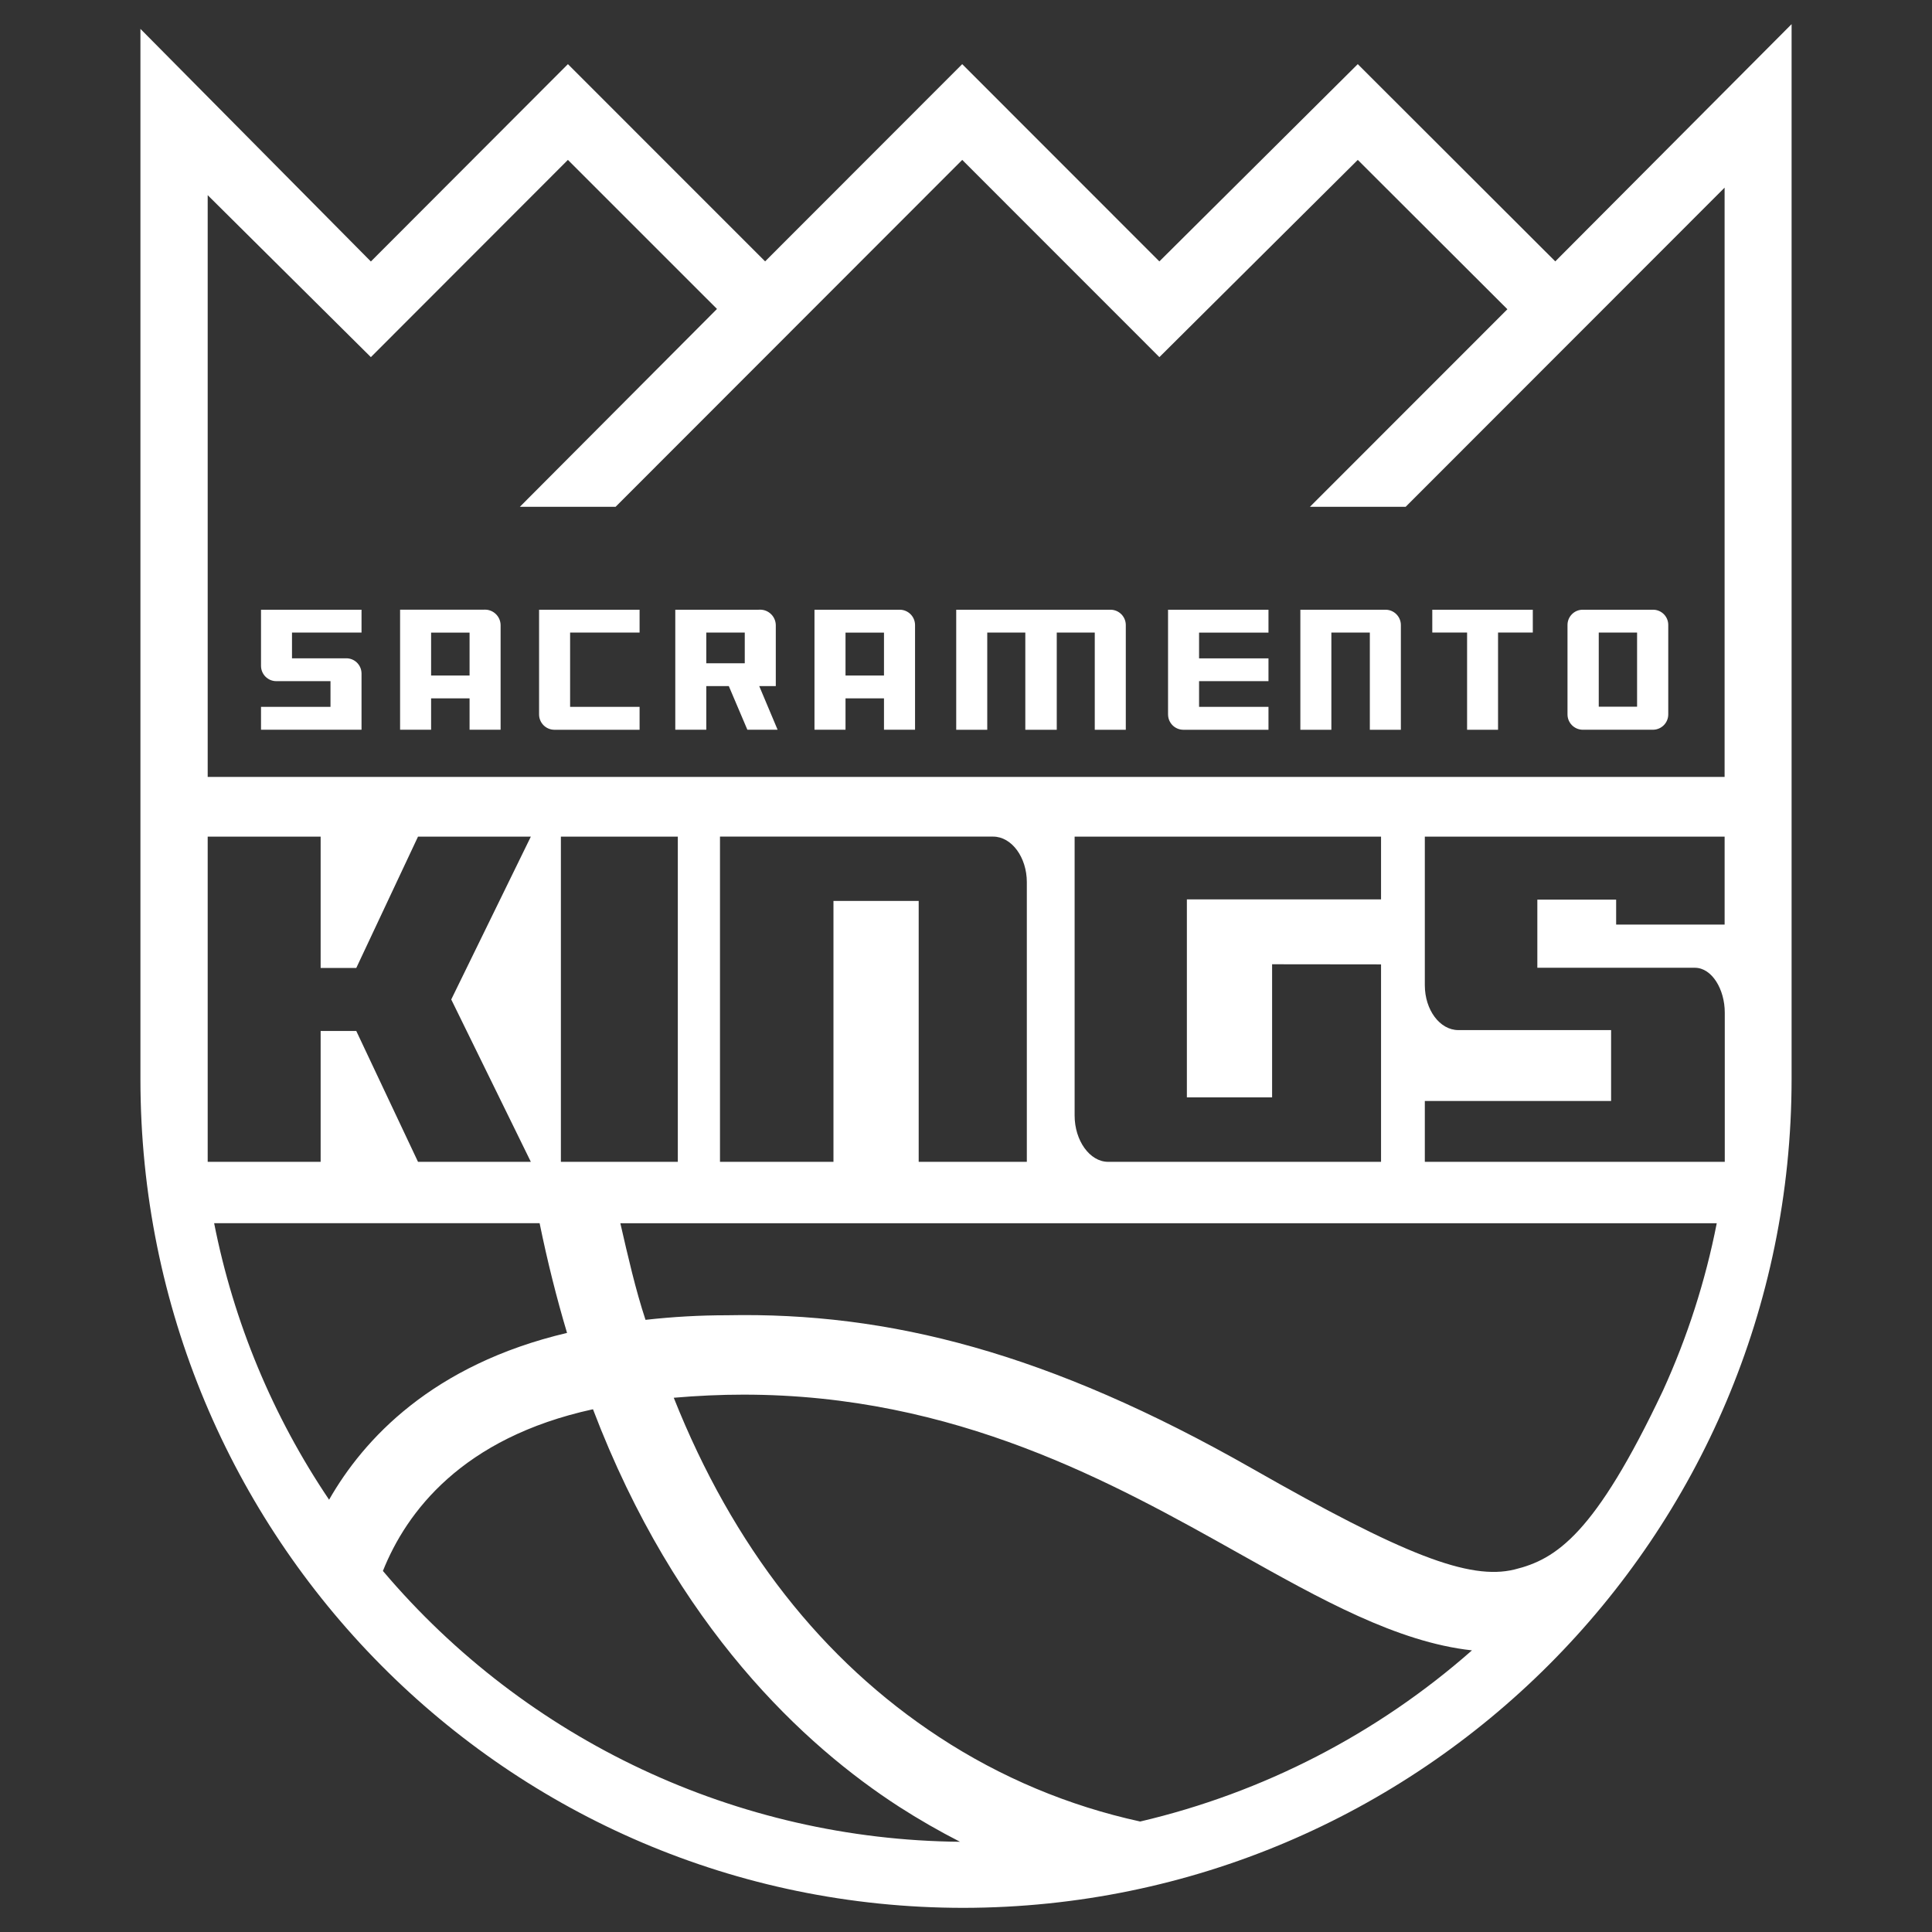
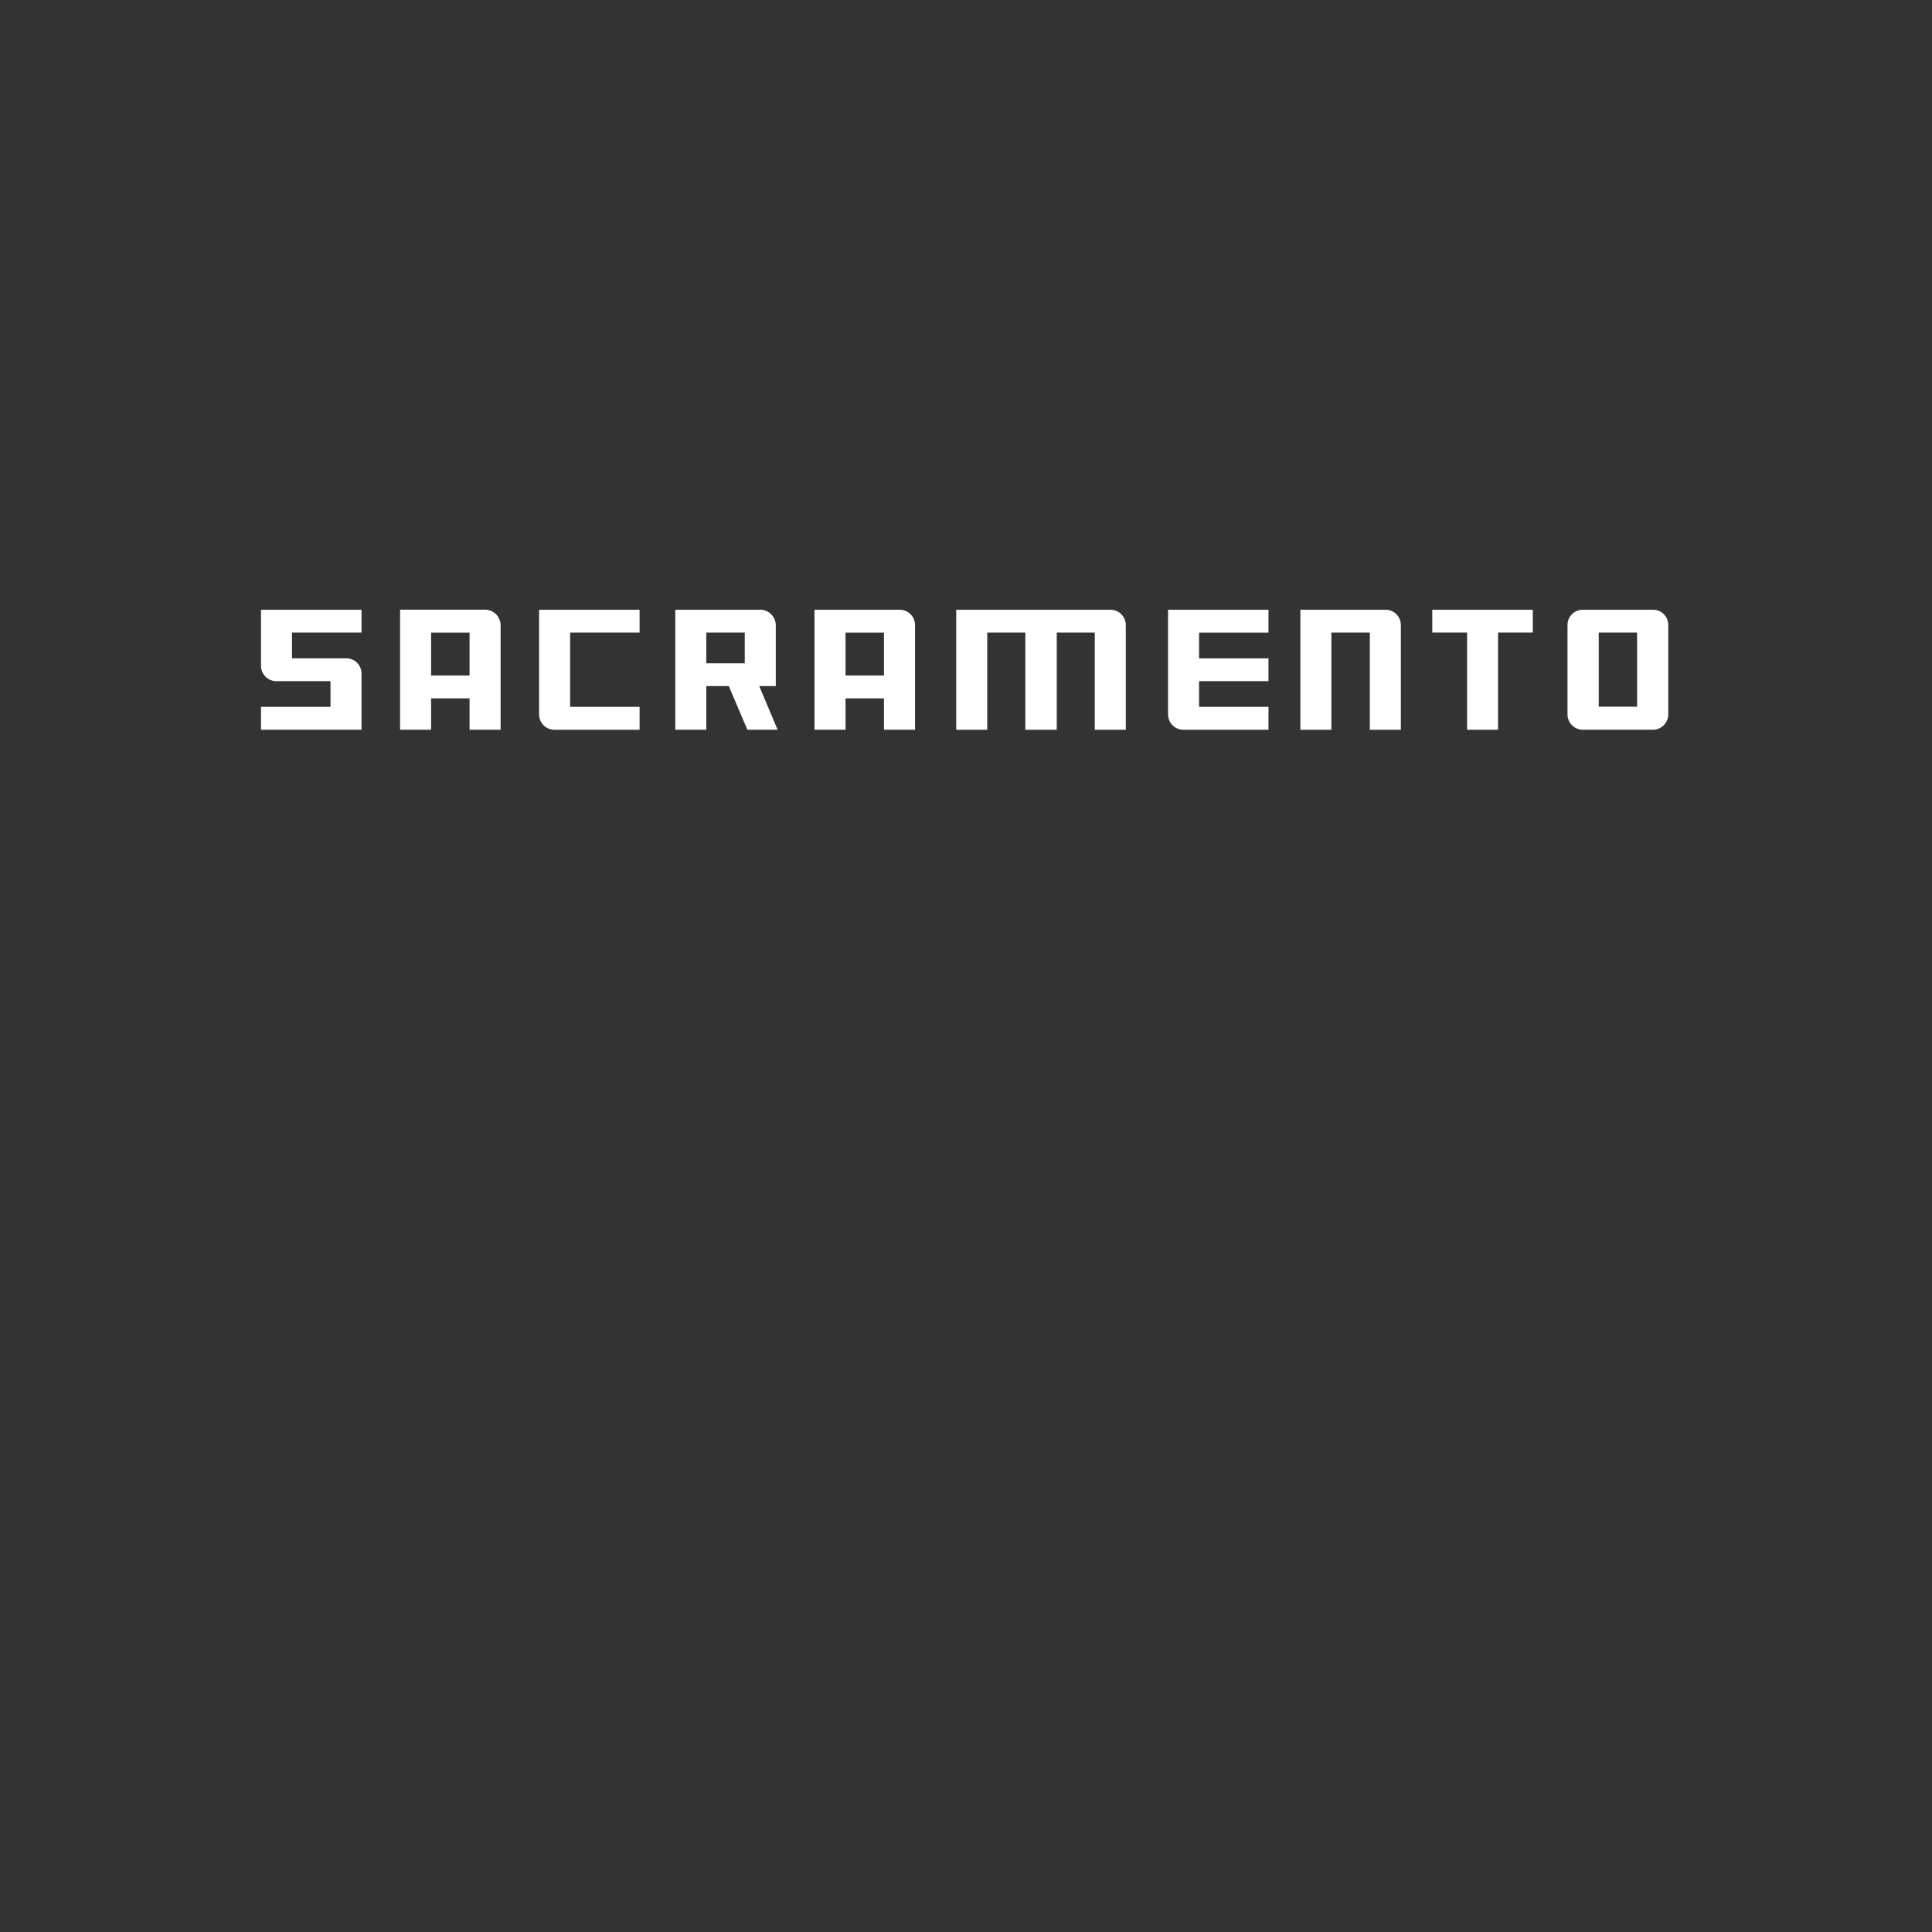
<svg xmlns="http://www.w3.org/2000/svg" id="Layer_1" data-name="Layer 1" viewBox="0 0 800 800">
  <rect x="0" y="0" width="800" height="800" fill="#333333" stroke="none" />
  <defs>
    <style> .cls-1 { fill: none; } .cls-2 { clip-path: url(#clippath-10); } .cls-3 { clip-path: url(#clippath-1); } .cls-4 { clip-path: url(#clippath-3); } .cls-5 { clip-path: url(#clippath-4); } .cls-6 { clip-path: url(#clippath-2); } .cls-7 { clip-path: url(#clippath-7); } .cls-8 { clip-path: url(#clippath-6); } .cls-9 { clip-path: url(#clippath-9); } .cls-10 { clip-path: url(#clippath-8); } .cls-11 { clip-path: url(#clippath-5); } .cls-12 { fill: #fff; } .cls-13 { clip-path: url(#clippath); } </style>
    <clipPath id="clippath">
      <rect class="cls-1" x="58.15" y="10" width="683.7" height="780" />
    </clipPath>
    <clipPath id="clippath-1">
      <rect class="cls-1" x="58.15" y="10" width="683.7" height="780" />
    </clipPath>
    <clipPath id="clippath-2">
      <rect class="cls-1" x="58.15" y="10" width="683.7" height="780" />
    </clipPath>
    <clipPath id="clippath-3">
      <rect class="cls-1" x="58.15" y="10" width="683.7" height="780" />
    </clipPath>
    <clipPath id="clippath-4">
      <rect class="cls-1" x="58.15" y="10" width="683.7" height="780" />
    </clipPath>
    <clipPath id="clippath-5">
      <rect class="cls-1" x="58.15" y="10" width="683.7" height="780" />
    </clipPath>
    <clipPath id="clippath-6">
      <rect class="cls-1" x="58.15" y="10" width="683.7" height="780" />
    </clipPath>
    <clipPath id="clippath-7">
      <rect class="cls-1" x="58.15" y="10" width="683.7" height="780" />
    </clipPath>
    <clipPath id="clippath-8">
      <rect class="cls-1" x="58.15" y="10" width="683.7" height="780" />
    </clipPath>
    <clipPath id="clippath-9">
      <rect class="cls-1" x="58.15" y="10" width="683.7" height="780" />
    </clipPath>
    <clipPath id="clippath-10">
-       <rect class="cls-1" x="58.15" y="10" width="683.7" height="780" />
-     </clipPath>
+       </clipPath>
  </defs>
  <rect class="cls-1" x="58.15" y="10" width="683.7" height="780" />
  <rect class="cls-1" x="58.15" y="10" width="683.7" height="780" />
  <rect class="cls-1" x="58.15" y="10" width="683.7" height="780" />
  <rect class="cls-1" x="58.15" y="10" width="683.7" height="780" />
  <rect class="cls-1" x="58.15" y="10" width="683.7" height="780" />
  <rect class="cls-1" x="58.15" y="10" width="683.7" height="780" />
  <rect class="cls-1" x="58.15" y="10" width="683.7" height="780" />
  <rect class="cls-1" x="58.15" y="10" width="683.7" height="780" />
  <rect class="cls-1" x="58.15" y="10" width="683.7" height="780" />
  <g class="cls-13">
    <path class="cls-12" d="M223.22,295.83c0,3.49,2.83,6.33,6.32,6.35h35.3v-9.48h-28.77v-30.76h28.77v-9.46h-41.62v43.36Z" />
  </g>
  <g class="cls-3">
    <path class="cls-12" d="M165.67,252.47v49.7h12.84v-13h15.93v13h12.85v-43.37c-.07-3.58-3.03-6.43-6.61-6.36-.15,0-.3.01-.45.02h-34.56ZM194.44,279.72h-15.93v-17.77h15.93v17.77Z" />
  </g>
  <g class="cls-6">
    <path class="cls-12" d="M684.49,252.47h-29.12c-3.47,0-6.29,2.82-6.3,6.29v37.07c0,3.48,2.82,6.31,6.3,6.34h29.12c3.49-.04,6.3-2.87,6.3-6.36v-37.05c0-3.48-2.83-6.29-6.3-6.29M677.88,292.62h-15.87v-30.7h15.87v30.7Z" />
  </g>
  <g class="cls-4">
    <path class="cls-12" d="M108.08,275.73c.01,3.49,2.84,6.32,6.33,6.32h22.44v10.64h-28.77v9.48h41.62v-23.27c0-3.23-2.43-5.95-5.65-6.28l-.35-.03h-22.79v-10.65h28.79v-9.46h-41.62v23.26Z" />
  </g>
  <g class="cls-5">
    <path class="cls-12" d="M372.54,252.47h-35.28v49.7h12.85v-13h15.93v13h12.86v-43.37c-.02-3.5-2.86-6.33-6.36-6.33M366.04,279.72h-15.93v-17.77h15.93v17.77Z" />
  </g>
  <g class="cls-11">
    <polygon class="cls-12" points="593.08 261.92 607.49 261.92 607.49 302.18 620.31 302.18 620.31 261.92 634.7 261.92 634.7 252.48 593.08 252.48 593.08 261.92" />
  </g>
  <g class="cls-8">
    <path class="cls-12" d="M459.85,252.47h-63.9v49.71h12.85v-40.24h15.76v40.24h13.02v-40.24h15.74v40.24h12.85v-43.38c-.02-3.49-2.84-6.31-6.32-6.33" />
  </g>
  <g class="cls-7">
    <path class="cls-12" d="M573.73,252.47h-35.28v49.71h12.84v-40.24h15.93v40.24h12.85v-43.38c-.02-3.49-2.85-6.32-6.34-6.33" />
  </g>
  <g class="cls-10">
    <path class="cls-12" d="M483.67,295.83c0,3.5,2.83,6.34,6.32,6.35h35.26v-9.48h-28.74v-10.65h28.74v-9.44h-28.74v-10.66h28.74v-9.46h-41.59v43.36h0Z" />
  </g>
  <g class="cls-9">
    <path class="cls-12" d="M314.37,284.09h6.87v-25.3c-.1-3.6-3.09-6.44-6.69-6.34-.12,0-.25.01-.37.02h-34.56v49.7h12.84v-18.08h9.32l7.69,18.08h12.52l-7.61-18.08ZM308.39,274.64h-15.93v-12.7h15.93v12.7Z" />
  </g>
  <g class="cls-2">
    <path class="cls-12" d="M644,108.23l-81.78-81.67-82.15,81.68-81.64-81.68-81.61,81.67L235.16,26.56l-81.59,81.72L58.15,11.96v434.96c0,189.17,151.76,343.08,340.82,343.08,189.34-.26,342.73-153.74,342.89-343.08V10l-97.85,98.23ZM86,214.83V80.81l67.57,67.07,81.59-81.67,61.73,61.72-81.62,81.92h39.64l143.53-143.64,81.64,81.67,82.15-81.67,61.95,61.84-81.76,81.8h39.64l132.06-132.15v244.01H86v-106.89ZM526.75,454.41v-55.13l45.11.05v81.76h-112.99c-7.67,0-13.89-8.86-13.89-19.14v-115.52h0s126.88,0,126.88,0v25.99h-80.4v81.99h35.28ZM345.12,373.07v108.01h-46.99v-134.66h113.1c7.69,0,13.96,8.6,13.96,18.86v115.8h-44.78v-108.02h-35.3ZM280.67,346.43v134.66h-48.42v-134.66h48.42ZM86,346.43h46.77v54.38h14.76l25.56-54.38h46.72l-32.96,67.43,32.96,67.23h-46.72l-25.56-54.18h-14.76v54.18h-46.77v-134.66ZM136.27,621c-23.35-34.61-39.53-73.55-47.6-114.51h0s134.77,0,134.77,0c3.24,15.85,7.07,31.1,11.36,45.44-55.87,13.16-84.31,44.14-98.53,69.07ZM158.56,650.48h0s0,0,0,0h0c9.72-24.34,32.7-55.11,86.98-66.94,34.49,90.6,87.9,139.48,126.75,164.59,8.13,5.23,16.59,10.09,25.23,14.51-92.18-.84-179.42-41.78-238.97-112.15ZM472.12,754.25c-29.61-6.45-57.79-18.28-83.13-34.9-48.54-31.74-85.53-79.03-110-140.57,9.71-.84,19.41-1.29,28.91-1.29,87.95,0,153.1,36.54,205.41,65.9,33.5,18.79,65.24,36.6,96.2,39.99-39.25,34.58-86.45,58.93-137.38,70.87ZM688.6,575.81c-28.22,59.65-44.22,69.84-61.46,74.08-18.72,4.61-46.14-6.18-108.56-41.75-84.45-48.12-150.63-64.88-217.55-63.52h0c-11.27,0-22.54.64-33.74,1.9-4.15-12.58-7.26-26.26-10.42-40.01h454c-4.68,23.89-12.16,47.15-22.27,69.3ZM714.19,481.09h-124.2v-25.2h77.13v-29.35h-63.25c-7.65,0-13.88-8.33-13.88-18.59v-61.52h124.14v36.42h0s-44.92,0-44.92,0v-10.32h-32.63v28.2h65.22c7.11,0,12.39,8.99,12.39,18.55v61.81Z" />
  </g>
</svg>